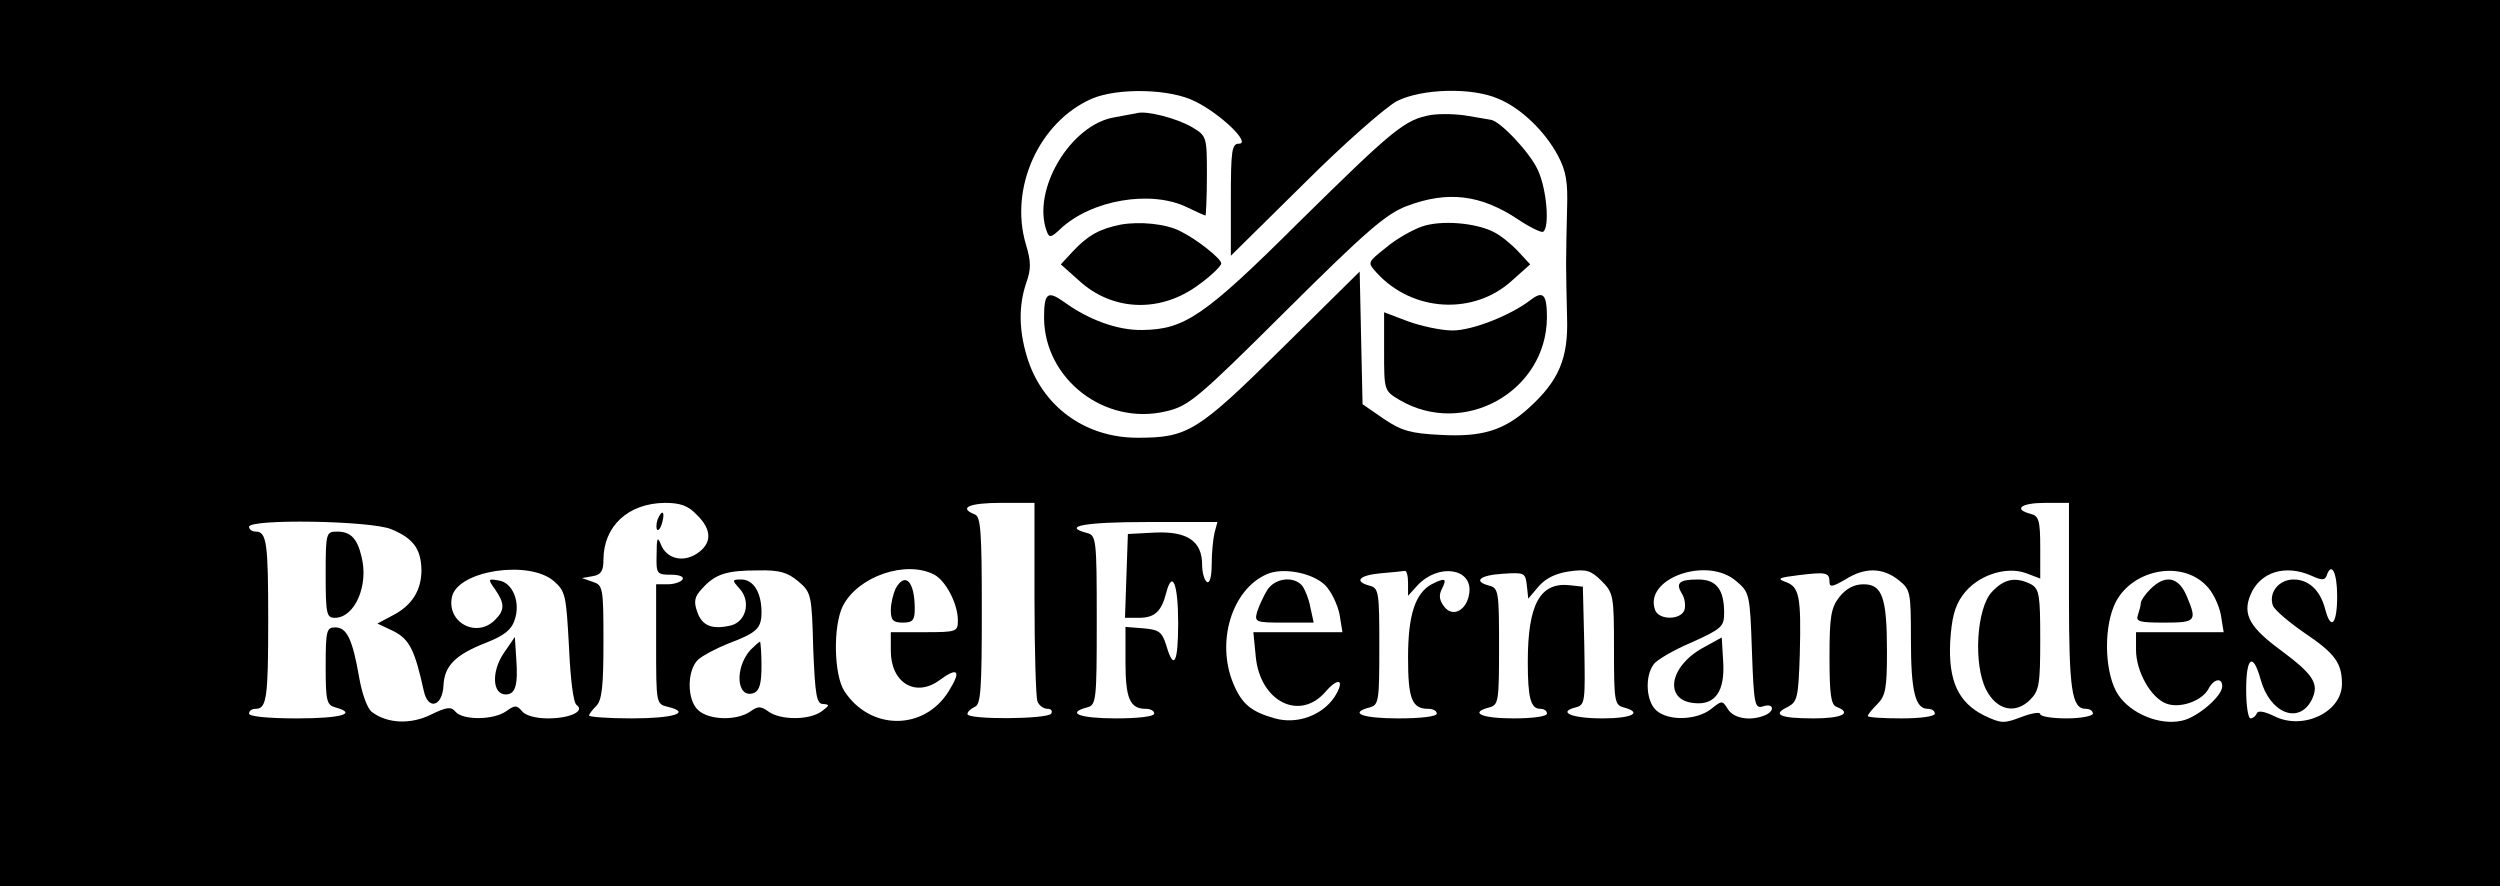
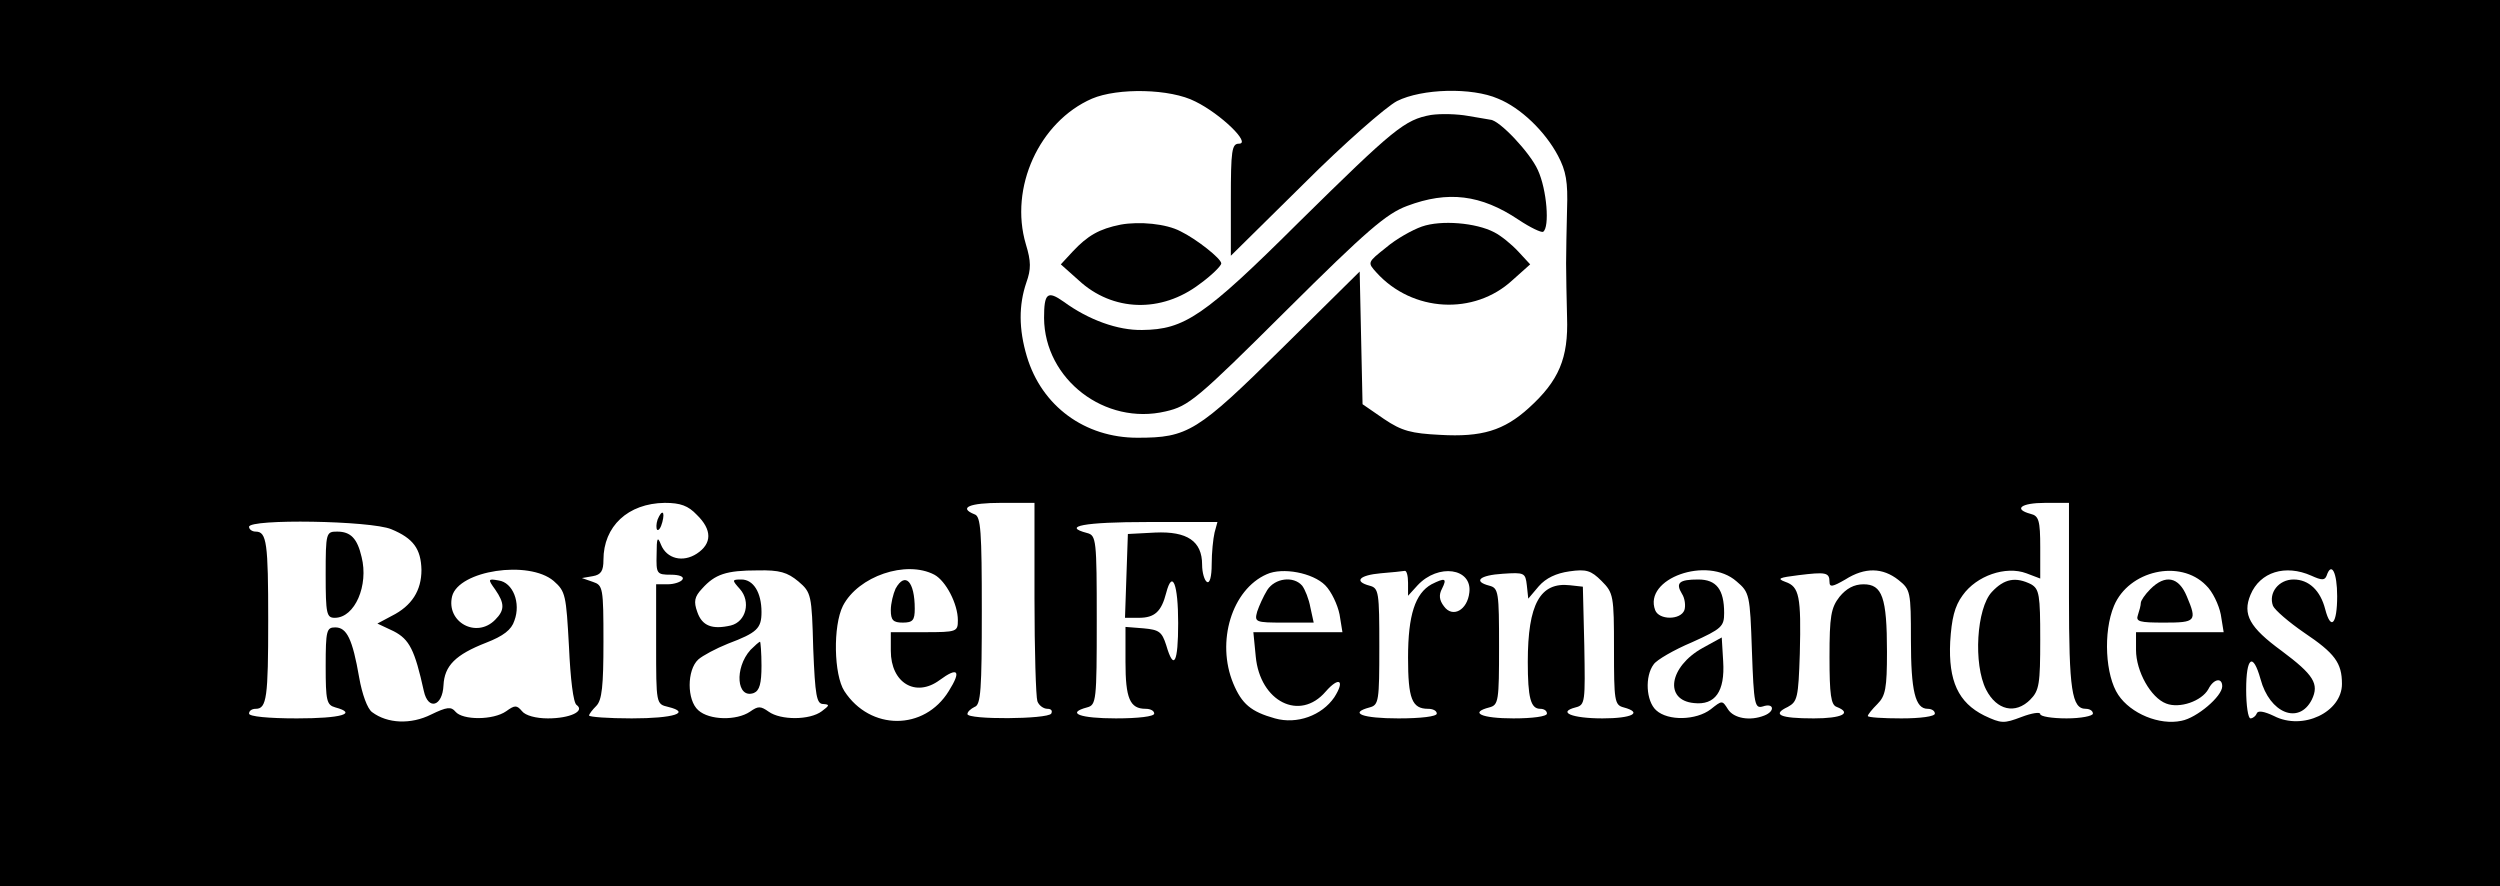
<svg xmlns="http://www.w3.org/2000/svg" version="1.0" width="522pt" height="185pt" viewBox="0 0 522 185" preserveAspectRatio="xMidYMid meet">
  <g transform="translate(0,185) scale(0.1,-0.1)" fill="#000000" stroke="none">
    <path d="M0 925 l0 -925 2610 0 2610 0 0 925 0 925 -2610 0 -2610 0 0 -925z m2496 713 c53 -26 117 -88 91 -88 -15 0 -17 -14 -17 -117 l0 -117 153 151 c83 83 171 160 194 172 52 26 156 29 211 5 47 -19 98 -68 125 -119 17 -32 21 -55 19 -112 -1 -40 -2 -91 -2 -113 0 -22 1 -73 2 -112 3 -86 -17 -133 -80 -190 -52 -47 -98 -61 -185 -56 -60 3 -80 8 -117 33 l-45 31 -3 138 -3 139 -162 -160 c-177 -175 -197 -187 -302 -187 -110 0 -200 66 -231 170 -17 57 -17 107 -1 154 10 28 10 44 -1 80 -35 118 28 256 138 304 54 23 164 21 216 -6z m-1041 -863 c32 -31 32 -60 0 -81 -29 -19 -63 -11 -75 19 -7 18 -9 14 -9 -20 -1 -41 0 -43 30 -43 17 0 28 -4 24 -10 -3 -5 -17 -10 -31 -10 l-24 0 0 -125 c0 -125 0 -125 25 -131 49 -12 12 -24 -76 -24 -49 0 -89 3 -89 6 0 3 7 12 15 20 12 12 15 42 15 134 0 113 -1 118 -22 125 l-23 8 23 4 c17 3 22 11 22 34 0 70 51 118 128 119 33 0 49 -6 67 -25z m705 -174 c0 -110 3 -206 6 -215 3 -9 13 -16 21 -16 8 0 11 -4 8 -10 -8 -12 -175 -13 -175 -1 0 5 7 11 15 15 13 4 15 36 15 201 0 165 -2 197 -15 201 -35 14 -10 24 55 24 l70 0 0 -199z m2160 3 c0 -195 6 -234 35 -234 8 0 15 -4 15 -10 0 -5 -25 -10 -55 -10 -30 0 -55 4 -55 9 0 5 -18 2 -39 -6 -37 -14 -42 -14 -78 3 -54 27 -75 72 -71 154 3 48 9 74 26 97 29 41 90 62 133 46 l29 -11 0 65 c0 56 -3 66 -20 70 -37 10 -20 23 30 23 l50 0 0 -196z m-3503 141 c46 -19 62 -41 63 -85 0 -43 -20 -75 -62 -96 l-30 -16 34 -16 c33 -17 44 -39 63 -125 9 -41 39 -32 41 12 2 41 25 64 89 89 36 14 53 27 59 46 14 37 -3 80 -33 84 -22 4 -23 3 -7 -19 20 -29 20 -43 0 -63 -39 -40 -103 -5 -90 49 14 54 160 76 212 32 25 -22 26 -29 32 -137 3 -67 9 -118 16 -122 18 -13 -14 -28 -60 -28 -25 0 -47 6 -54 15 -11 13 -15 13 -33 0 -27 -19 -91 -19 -106 -1 -9 11 -18 10 -51 -6 -42 -21 -91 -19 -123 5 -10 7 -21 38 -27 72 -14 81 -26 105 -50 105 -18 0 -20 -6 -20 -81 0 -72 2 -81 20 -86 48 -13 12 -23 -80 -23 -60 0 -100 4 -100 10 0 6 6 10 14 10 23 0 26 24 26 185 0 161 -3 185 -26 185 -8 0 -14 5 -14 10 0 17 254 13 297 -5z m1719 -7 c-3 -13 -6 -42 -6 -66 0 -26 -4 -41 -10 -37 -5 3 -10 19 -10 36 0 49 -31 70 -98 67 l-57 -3 -3 -87 -3 -88 29 0 c33 0 47 13 57 52 13 50 25 18 25 -63 0 -83 -9 -101 -25 -46 -9 28 -15 32 -47 35 l-38 3 0 -73 c0 -76 9 -98 42 -98 10 0 18 -4 18 -10 0 -6 -33 -10 -80 -10 -75 0 -105 11 -60 23 19 5 20 14 20 182 0 168 -1 177 -20 182 -54 14 -6 23 126 23 l146 0 -6 -22z m-869 -102 c27 -23 28 -28 31 -140 4 -99 7 -116 21 -116 14 -1 13 -3 -3 -15 -25 -19 -86 -19 -111 -1 -17 12 -22 12 -39 0 -28 -19 -85 -18 -108 3 -24 21 -24 84 0 106 9 8 37 23 62 33 61 23 70 32 70 66 0 41 -17 68 -42 68 -20 0 -20 -1 -3 -20 23 -26 13 -68 -19 -76 -39 -9 -60 -1 -70 28 -8 22 -6 32 10 49 27 30 50 38 116 38 46 1 62 -4 85 -23z m284 14 c24 -13 49 -61 49 -95 0 -24 -2 -25 -70 -25 l-70 0 0 -39 c0 -67 52 -98 102 -61 38 28 46 20 19 -23 -51 -83 -164 -83 -218 0 -22 34 -24 136 -3 178 32 62 132 96 191 65z m816 -22 c13 -13 26 -41 30 -61 l6 -37 -93 0 -93 0 5 -51 c9 -94 92 -136 146 -73 28 32 41 24 18 -12 -26 -38 -78 -57 -124 -44 -50 14 -69 30 -87 73 -36 87 -3 196 70 228 33 15 96 3 122 -23z m173 5 l0 -27 20 22 c43 46 114 36 108 -15 -4 -37 -35 -54 -53 -29 -10 13 -11 24 -4 37 11 22 6 23 -22 9 -34 -19 -49 -64 -49 -153 0 -86 8 -107 42 -107 10 0 18 -4 18 -10 0 -6 -33 -10 -80 -10 -75 0 -105 11 -60 23 19 5 20 14 20 127 0 113 -1 122 -20 127 -34 9 -22 22 23 26 23 2 45 4 50 5 4 1 7 -10 7 -25z m273 -7 c15 17 36 27 64 31 35 5 45 2 67 -20 25 -25 26 -31 26 -142 0 -108 1 -117 20 -122 41 -11 18 -23 -44 -23 -64 0 -95 13 -56 23 20 5 20 12 18 129 l-3 123 -27 3 c-62 7 -88 -39 -88 -160 0 -75 6 -98 26 -98 8 0 14 -4 14 -10 0 -6 -30 -10 -70 -10 -67 0 -93 12 -50 23 19 5 20 14 20 127 0 113 -1 122 -20 127 -35 9 -21 22 28 25 45 3 47 2 50 -24 l3 -28 22 26z m413 10 c27 -23 28 -27 32 -145 4 -113 6 -121 23 -116 23 8 26 -10 3 -19 -30 -12 -64 -6 -76 13 -12 19 -12 19 -36 0 -30 -23 -89 -25 -114 -2 -21 19 -24 71 -5 96 6 9 42 30 80 46 62 28 67 33 67 61 0 49 -16 70 -54 70 -40 0 -48 -7 -34 -30 6 -9 8 -25 5 -34 -8 -21 -53 -21 -61 0 -25 66 109 114 170 60z m194 -1 c0 -12 7 -10 33 5 41 26 78 25 111 -1 25 -20 26 -24 26 -125 0 -107 9 -144 35 -144 8 0 15 -4 15 -10 0 -6 -30 -10 -70 -10 -38 0 -70 2 -70 5 0 3 9 14 20 25 17 17 20 33 20 109 0 114 -10 141 -49 141 -20 0 -36 -9 -50 -26 -18 -23 -21 -41 -21 -126 0 -78 3 -100 15 -104 33 -13 11 -24 -48 -24 -71 0 -88 8 -54 24 20 11 22 19 25 111 3 120 -1 140 -30 150 -19 7 -13 9 27 14 57 7 65 6 65 -14z m786 -7 c14 -13 27 -41 31 -61 l6 -37 -92 0 -91 0 0 -37 c0 -45 31 -100 63 -112 28 -11 74 5 88 30 11 22 29 25 29 6 0 -21 -53 -66 -85 -72 -46 -10 -106 15 -132 54 -27 40 -32 131 -9 186 31 74 138 98 192 43z m220 20 c22 -10 28 -10 32 0 10 30 22 7 22 -43 0 -58 -13 -73 -25 -27 -10 39 -34 62 -66 62 -31 0 -53 -28 -43 -55 4 -9 33 -34 65 -56 64 -43 79 -63 79 -107 0 -59 -82 -98 -142 -67 -21 10 -34 12 -36 5 -2 -5 -8 -10 -13 -10 -5 0 -9 27 -9 60 0 68 14 79 30 22 19 -71 80 -96 107 -43 16 33 4 52 -63 102 -67 49 -82 76 -65 117 20 48 73 64 127 40z" />
-     <path d="M2375 1614 c-6 -1 -27 -5 -48 -9 -92 -15 -174 -153 -141 -239 5 -13 9 -12 27 5 65 62 191 83 266 46 19 -9 36 -17 38 -17 1 0 3 37 3 83 0 82 0 83 -32 102 -31 18 -93 34 -113 29z" />
    <path d="M2988 1610 c-55 -10 -77 -28 -276 -224 -198 -197 -239 -224 -327 -225 -51 -1 -112 21 -164 59 -34 24 -41 18 -41 -34 1 -128 127 -225 254 -195 48 11 65 25 252 211 168 167 209 202 252 218 85 32 154 24 233 -29 24 -16 47 -27 51 -25 14 9 8 88 -11 129 -16 36 -80 104 -99 105 -4 1 -25 4 -47 8 -22 4 -56 5 -77 2z" />
    <path d="M2340 1381 c-45 -9 -69 -23 -100 -56 l-25 -27 37 -33 c71 -66 173 -69 253 -8 25 18 45 38 45 43 0 10 -52 51 -85 67 -30 16 -86 21 -125 14z" />
    <path d="M2969 1377 c-20 -7 -54 -26 -75 -44 -39 -31 -39 -31 -20 -52 75 -83 204 -90 284 -16 l37 33 -25 27 c-14 15 -36 33 -50 40 -38 20 -111 26 -151 12z" />
-     <path d="M3195 1223 c-42 -32 -121 -63 -162 -63 -24 0 -65 9 -93 19 l-50 19 0 -82 c0 -81 0 -82 32 -101 134 -79 307 17 308 172 0 49 -8 57 -35 36z" />
    <path d="M1373 765 c-3 -9 -3 -18 -1 -21 3 -3 8 4 11 16 6 23 -1 27 -10 5z" />
-     <path d="M4159 614 c-32 -34 -39 -151 -12 -204 22 -43 61 -52 92 -21 19 19 21 33 21 126 0 93 -2 105 -19 115 -32 16 -56 12 -82 -16z" />
+     <path d="M4159 614 c-32 -34 -39 -151 -12 -204 22 -43 61 -52 92 -21 19 19 21 33 21 126 0 93 -2 105 -19 115 -32 16 -56 12 -82 -16" />
    <path d="M680 650 c0 -82 2 -90 19 -90 42 0 71 68 56 127 -9 39 -23 53 -51 53 -23 0 -24 -2 -24 -90z" />
-     <path d="M1051 485 c-25 -38 -23 -85 5 -85 20 0 26 19 22 74 l-3 46 -24 -35z" />
    <path d="M1567 493 c-34 -38 -29 -103 7 -90 12 5 16 20 16 57 0 27 -2 50 -3 50 -2 0 -11 -8 -20 -17z" />
    <path d="M1870 621 c-5 -11 -10 -31 -10 -45 0 -21 5 -26 25 -26 21 0 25 5 25 29 0 57 -20 78 -40 42z" />
    <path d="M2646 618 c-8 -13 -17 -33 -21 -45 -6 -22 -4 -23 56 -23 l62 0 -7 32 c-3 17 -11 37 -17 45 -18 21 -57 16 -73 -9z" />
    <path d="M3555 497 c-70 -39 -81 -109 -18 -115 44 -5 65 24 61 87 l-3 50 -40 -22z" />
    <path d="M4490 620 c-11 -11 -20 -24 -20 -29 0 -5 -3 -16 -6 -25 -5 -14 3 -16 55 -16 66 0 69 3 47 55 -17 41 -45 46 -76 15z" />
  </g>
</svg>